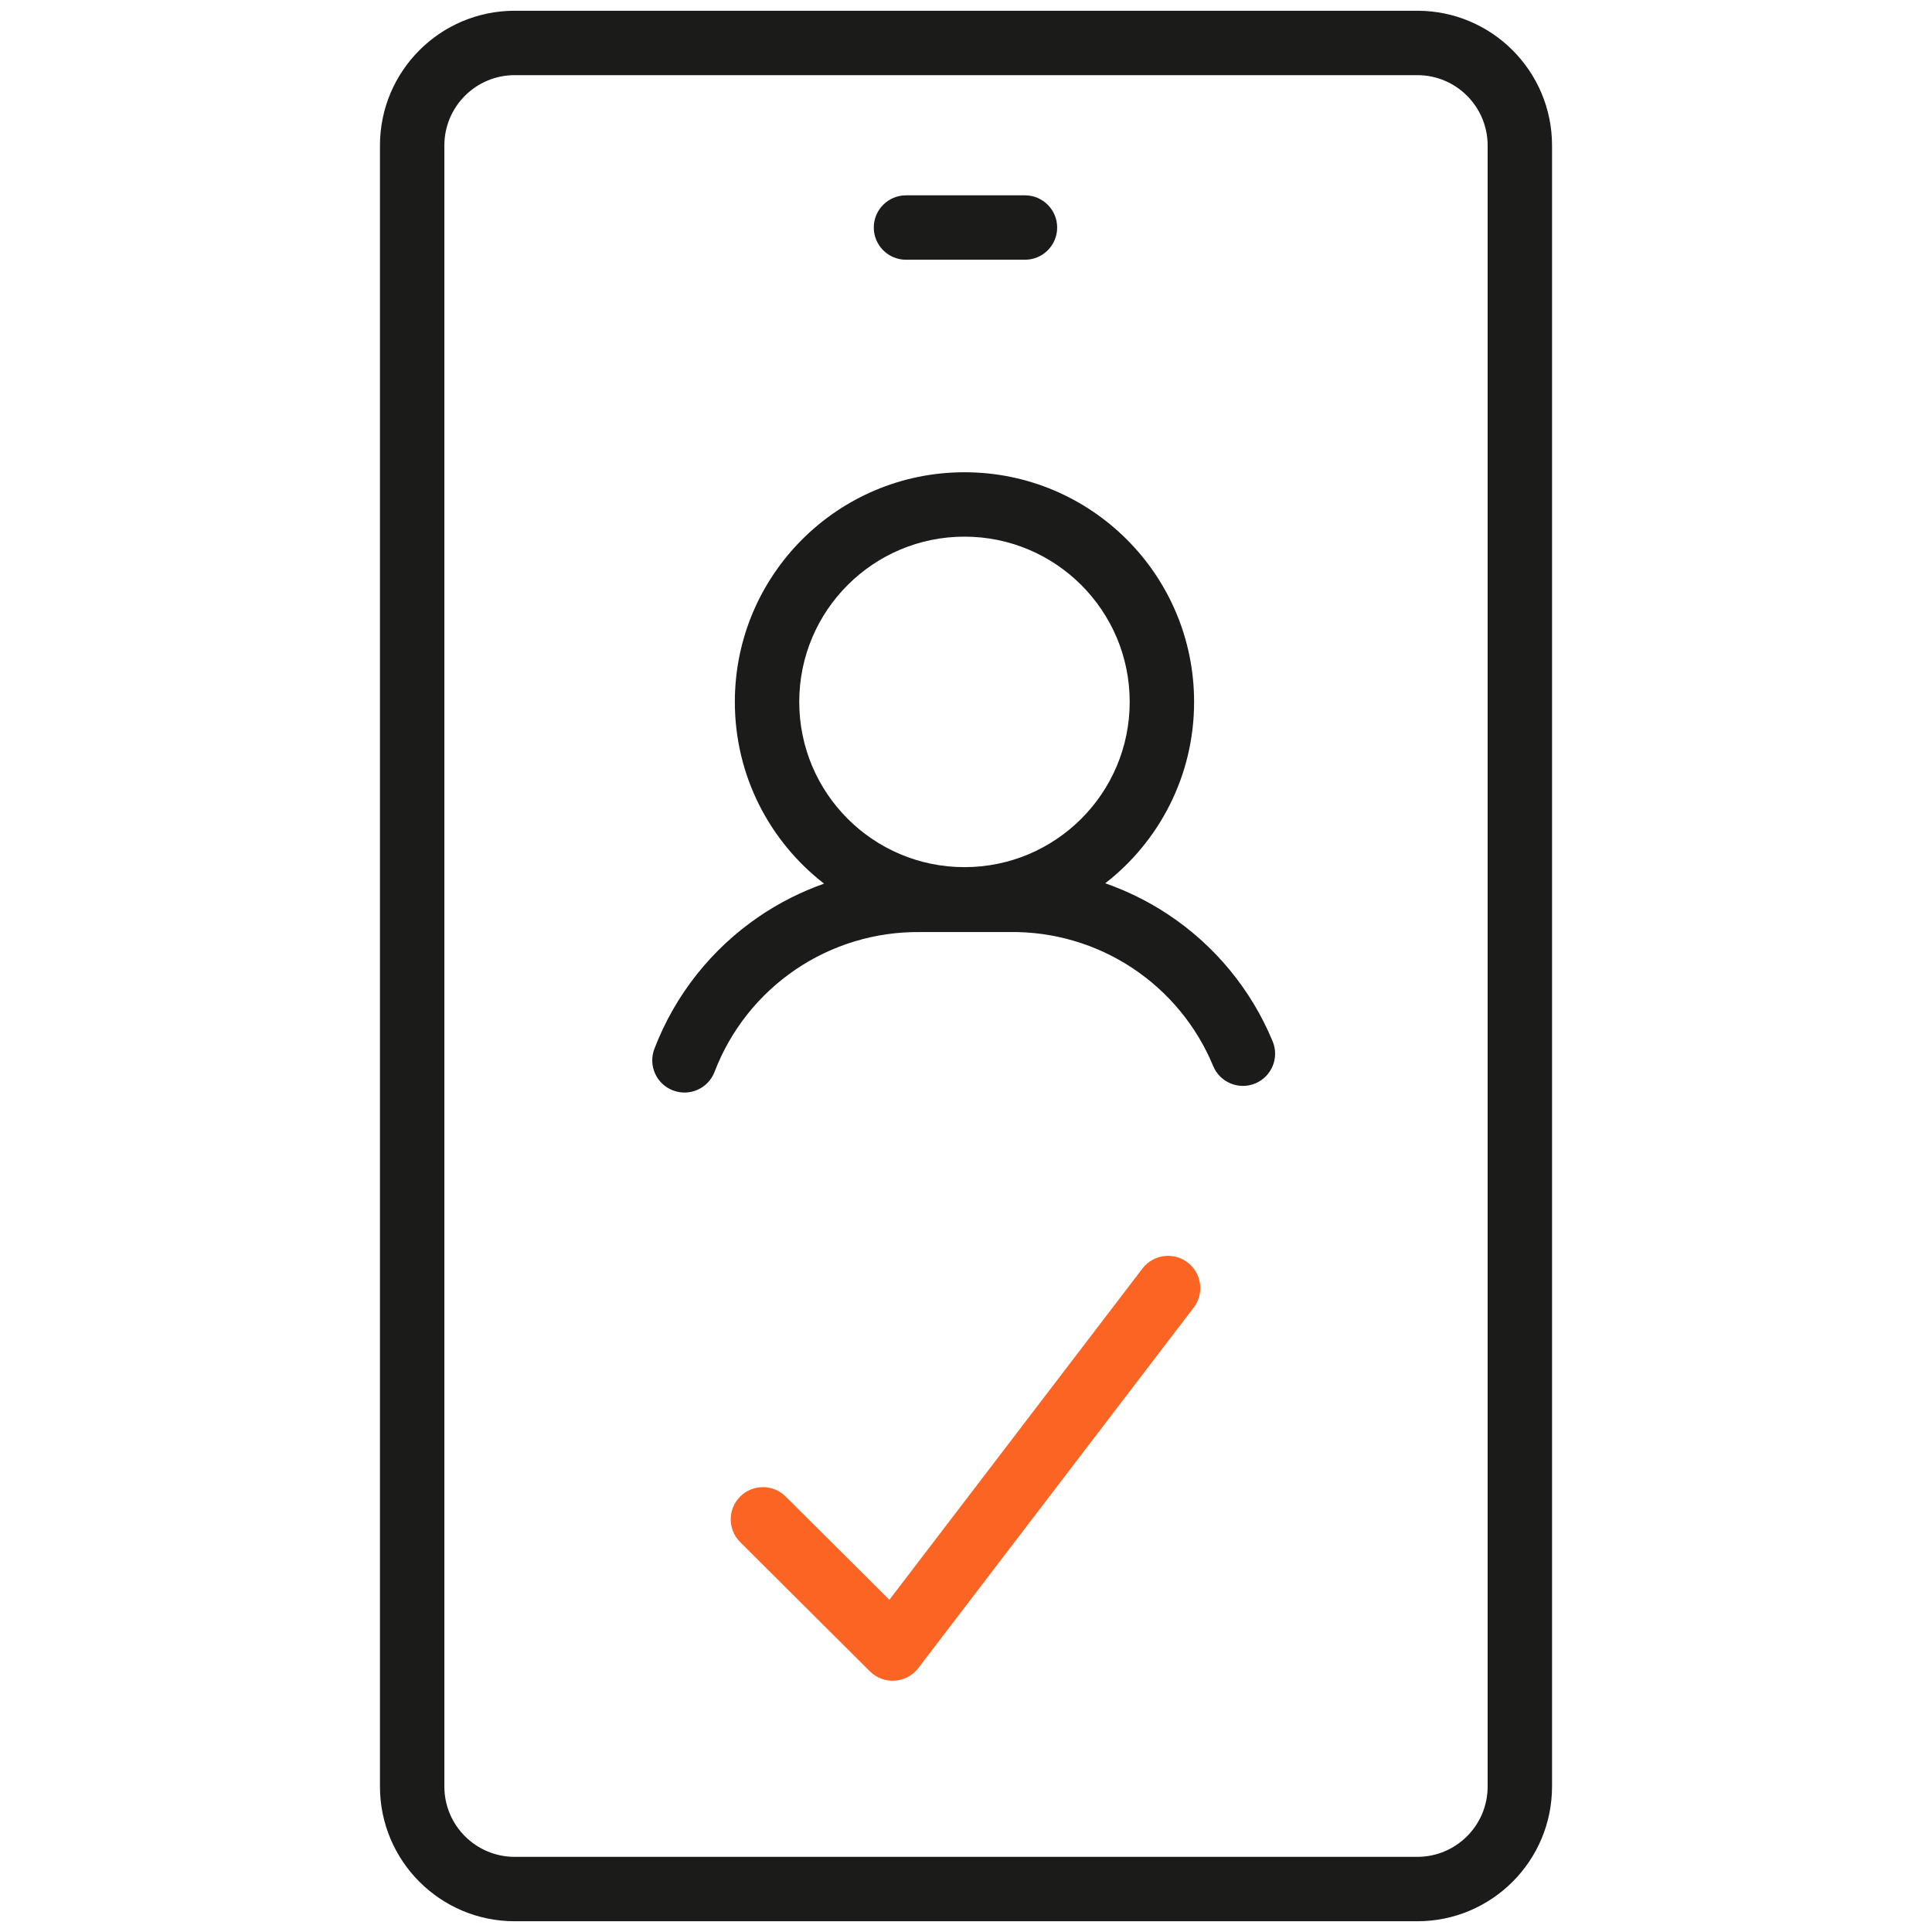
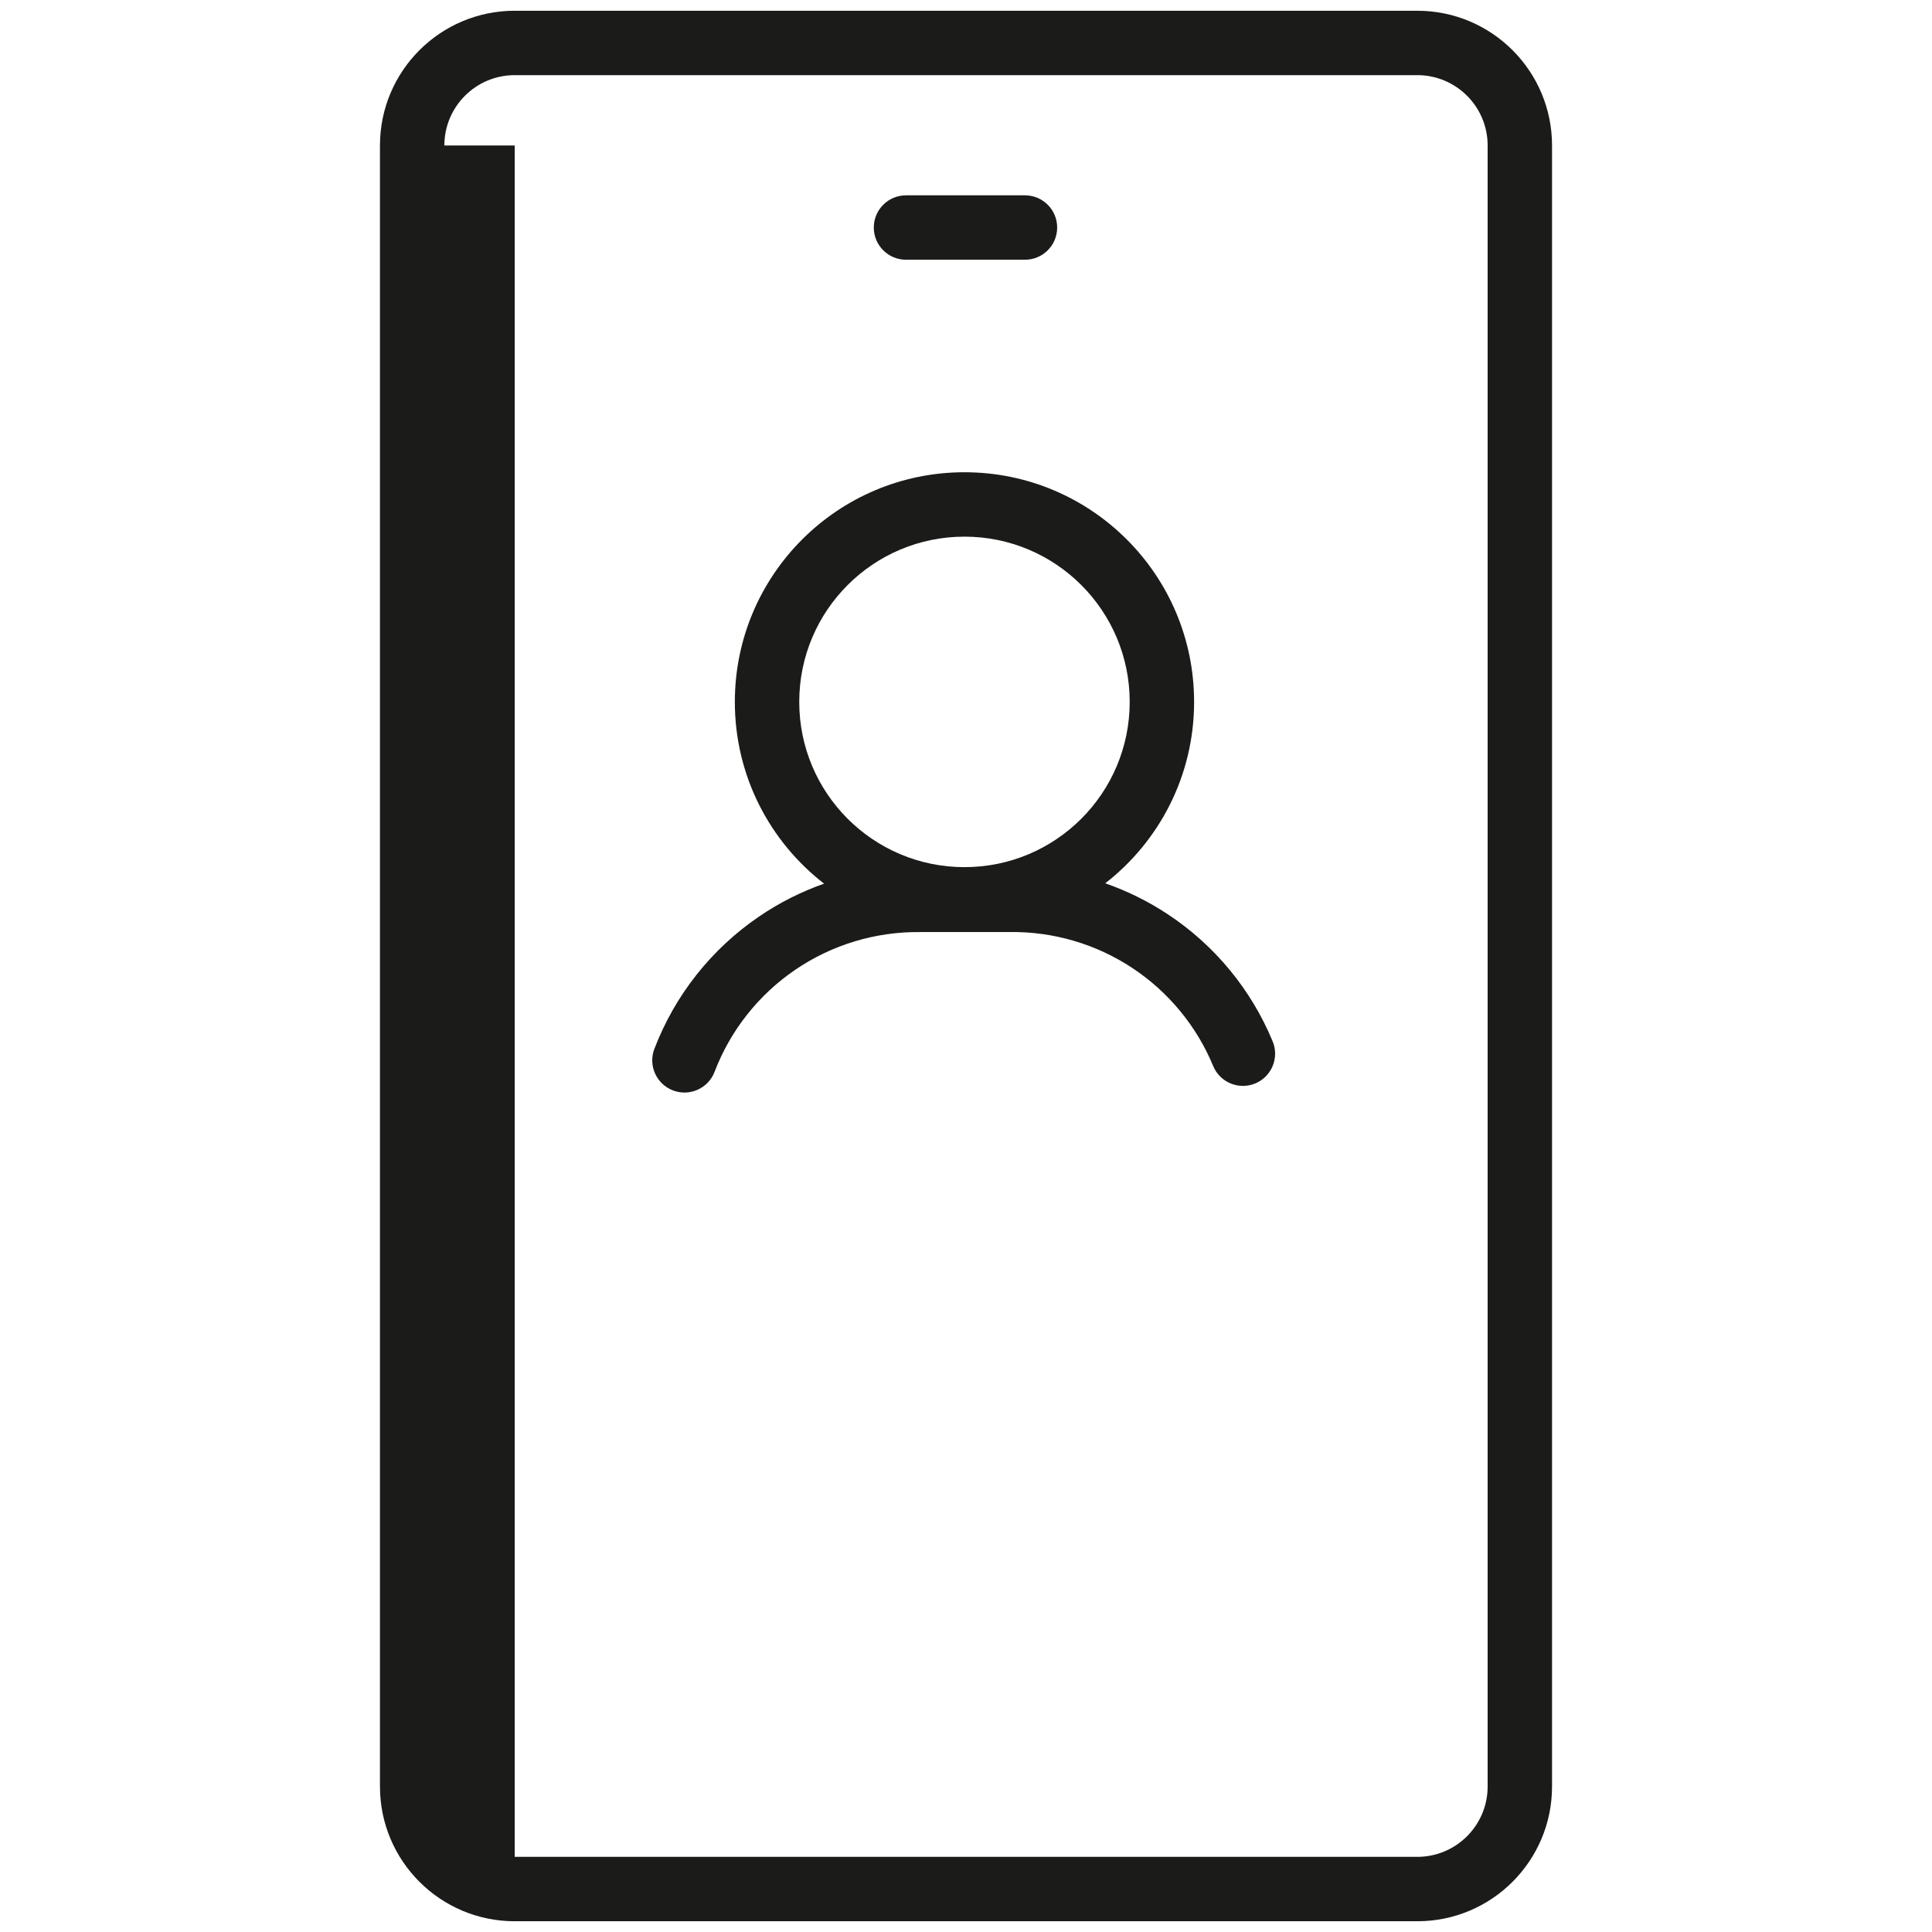
<svg xmlns="http://www.w3.org/2000/svg" width="48" height="48" viewBox="0 0 48 48" fill="none">
-   <path fill-rule="evenodd" clip-rule="evenodd" d="M29.506 31.366C29.857 31.634 29.924 32.136 29.656 32.487L22.814 41.444C22.674 41.627 22.462 41.741 22.232 41.756C22.002 41.772 21.777 41.687 21.613 41.525L18.39 38.314C18.077 38.002 18.076 37.496 18.388 37.183C18.7 36.87 19.206 36.869 19.519 37.181L22.096 39.747L28.384 31.516C28.652 31.165 29.154 31.097 29.506 31.366Z" fill="#FC6423" />
-   <path fill-rule="evenodd" clip-rule="evenodd" d="M11.04 3.615C11.04 2.649 11.823 1.867 12.788 1.867H35.212C36.177 1.867 36.96 2.649 36.96 3.615V44.385C36.96 45.351 36.177 46.133 35.212 46.133H12.788C11.823 46.133 11.04 45.351 11.04 44.385V3.615ZM12.788 0.267C10.939 0.267 9.44 1.766 9.44 3.615V44.385C9.44 46.234 10.939 47.733 12.788 47.733H35.212C37.061 47.733 38.56 46.234 38.56 44.385V3.615C38.56 1.766 37.061 0.267 35.212 0.267H12.788ZM19.857 17.438C19.857 15.171 21.695 13.333 23.962 13.333C26.229 13.333 28.067 15.171 28.067 17.438C28.067 19.706 26.229 21.544 23.962 21.544C21.695 21.544 19.857 19.706 19.857 17.438ZM23.962 11.733C20.811 11.733 18.257 14.288 18.257 17.438C18.257 19.276 19.125 20.91 20.474 21.954C19.906 22.154 19.363 22.427 18.86 22.77C17.677 23.575 16.769 24.722 16.258 26.058C16.1 26.471 16.307 26.934 16.72 27.091C17.132 27.249 17.595 27.043 17.753 26.63C18.147 25.599 18.848 24.713 19.76 24.092C20.673 23.471 21.754 23.145 22.858 23.157L25.083 23.157L25.093 23.156C26.171 23.143 27.228 23.453 28.127 24.046C29.027 24.64 29.729 25.489 30.141 26.485C30.31 26.893 30.778 27.087 31.186 26.918C31.594 26.749 31.788 26.281 31.619 25.873C31.084 24.581 30.175 23.48 29.008 22.711C28.523 22.391 28.003 22.135 27.46 21.945C28.803 20.902 29.667 19.271 29.667 17.438C29.667 14.288 27.113 11.733 23.962 11.733ZM22.509 4.853C22.068 4.853 21.709 5.211 21.709 5.653C21.709 6.095 22.068 6.453 22.509 6.453H25.465C25.907 6.453 26.265 6.095 26.265 5.653C26.265 5.211 25.907 4.853 25.465 4.853H22.509Z" fill="#1B1B1A" />
+   <path fill-rule="evenodd" clip-rule="evenodd" d="M11.04 3.615C11.04 2.649 11.823 1.867 12.788 1.867H35.212C36.177 1.867 36.96 2.649 36.96 3.615V44.385C36.96 45.351 36.177 46.133 35.212 46.133H12.788V3.615ZM12.788 0.267C10.939 0.267 9.44 1.766 9.44 3.615V44.385C9.44 46.234 10.939 47.733 12.788 47.733H35.212C37.061 47.733 38.56 46.234 38.56 44.385V3.615C38.56 1.766 37.061 0.267 35.212 0.267H12.788ZM19.857 17.438C19.857 15.171 21.695 13.333 23.962 13.333C26.229 13.333 28.067 15.171 28.067 17.438C28.067 19.706 26.229 21.544 23.962 21.544C21.695 21.544 19.857 19.706 19.857 17.438ZM23.962 11.733C20.811 11.733 18.257 14.288 18.257 17.438C18.257 19.276 19.125 20.91 20.474 21.954C19.906 22.154 19.363 22.427 18.86 22.77C17.677 23.575 16.769 24.722 16.258 26.058C16.1 26.471 16.307 26.934 16.72 27.091C17.132 27.249 17.595 27.043 17.753 26.63C18.147 25.599 18.848 24.713 19.76 24.092C20.673 23.471 21.754 23.145 22.858 23.157L25.083 23.157L25.093 23.156C26.171 23.143 27.228 23.453 28.127 24.046C29.027 24.64 29.729 25.489 30.141 26.485C30.31 26.893 30.778 27.087 31.186 26.918C31.594 26.749 31.788 26.281 31.619 25.873C31.084 24.581 30.175 23.48 29.008 22.711C28.523 22.391 28.003 22.135 27.46 21.945C28.803 20.902 29.667 19.271 29.667 17.438C29.667 14.288 27.113 11.733 23.962 11.733ZM22.509 4.853C22.068 4.853 21.709 5.211 21.709 5.653C21.709 6.095 22.068 6.453 22.509 6.453H25.465C25.907 6.453 26.265 6.095 26.265 5.653C26.265 5.211 25.907 4.853 25.465 4.853H22.509Z" fill="#1B1B1A" />
</svg>